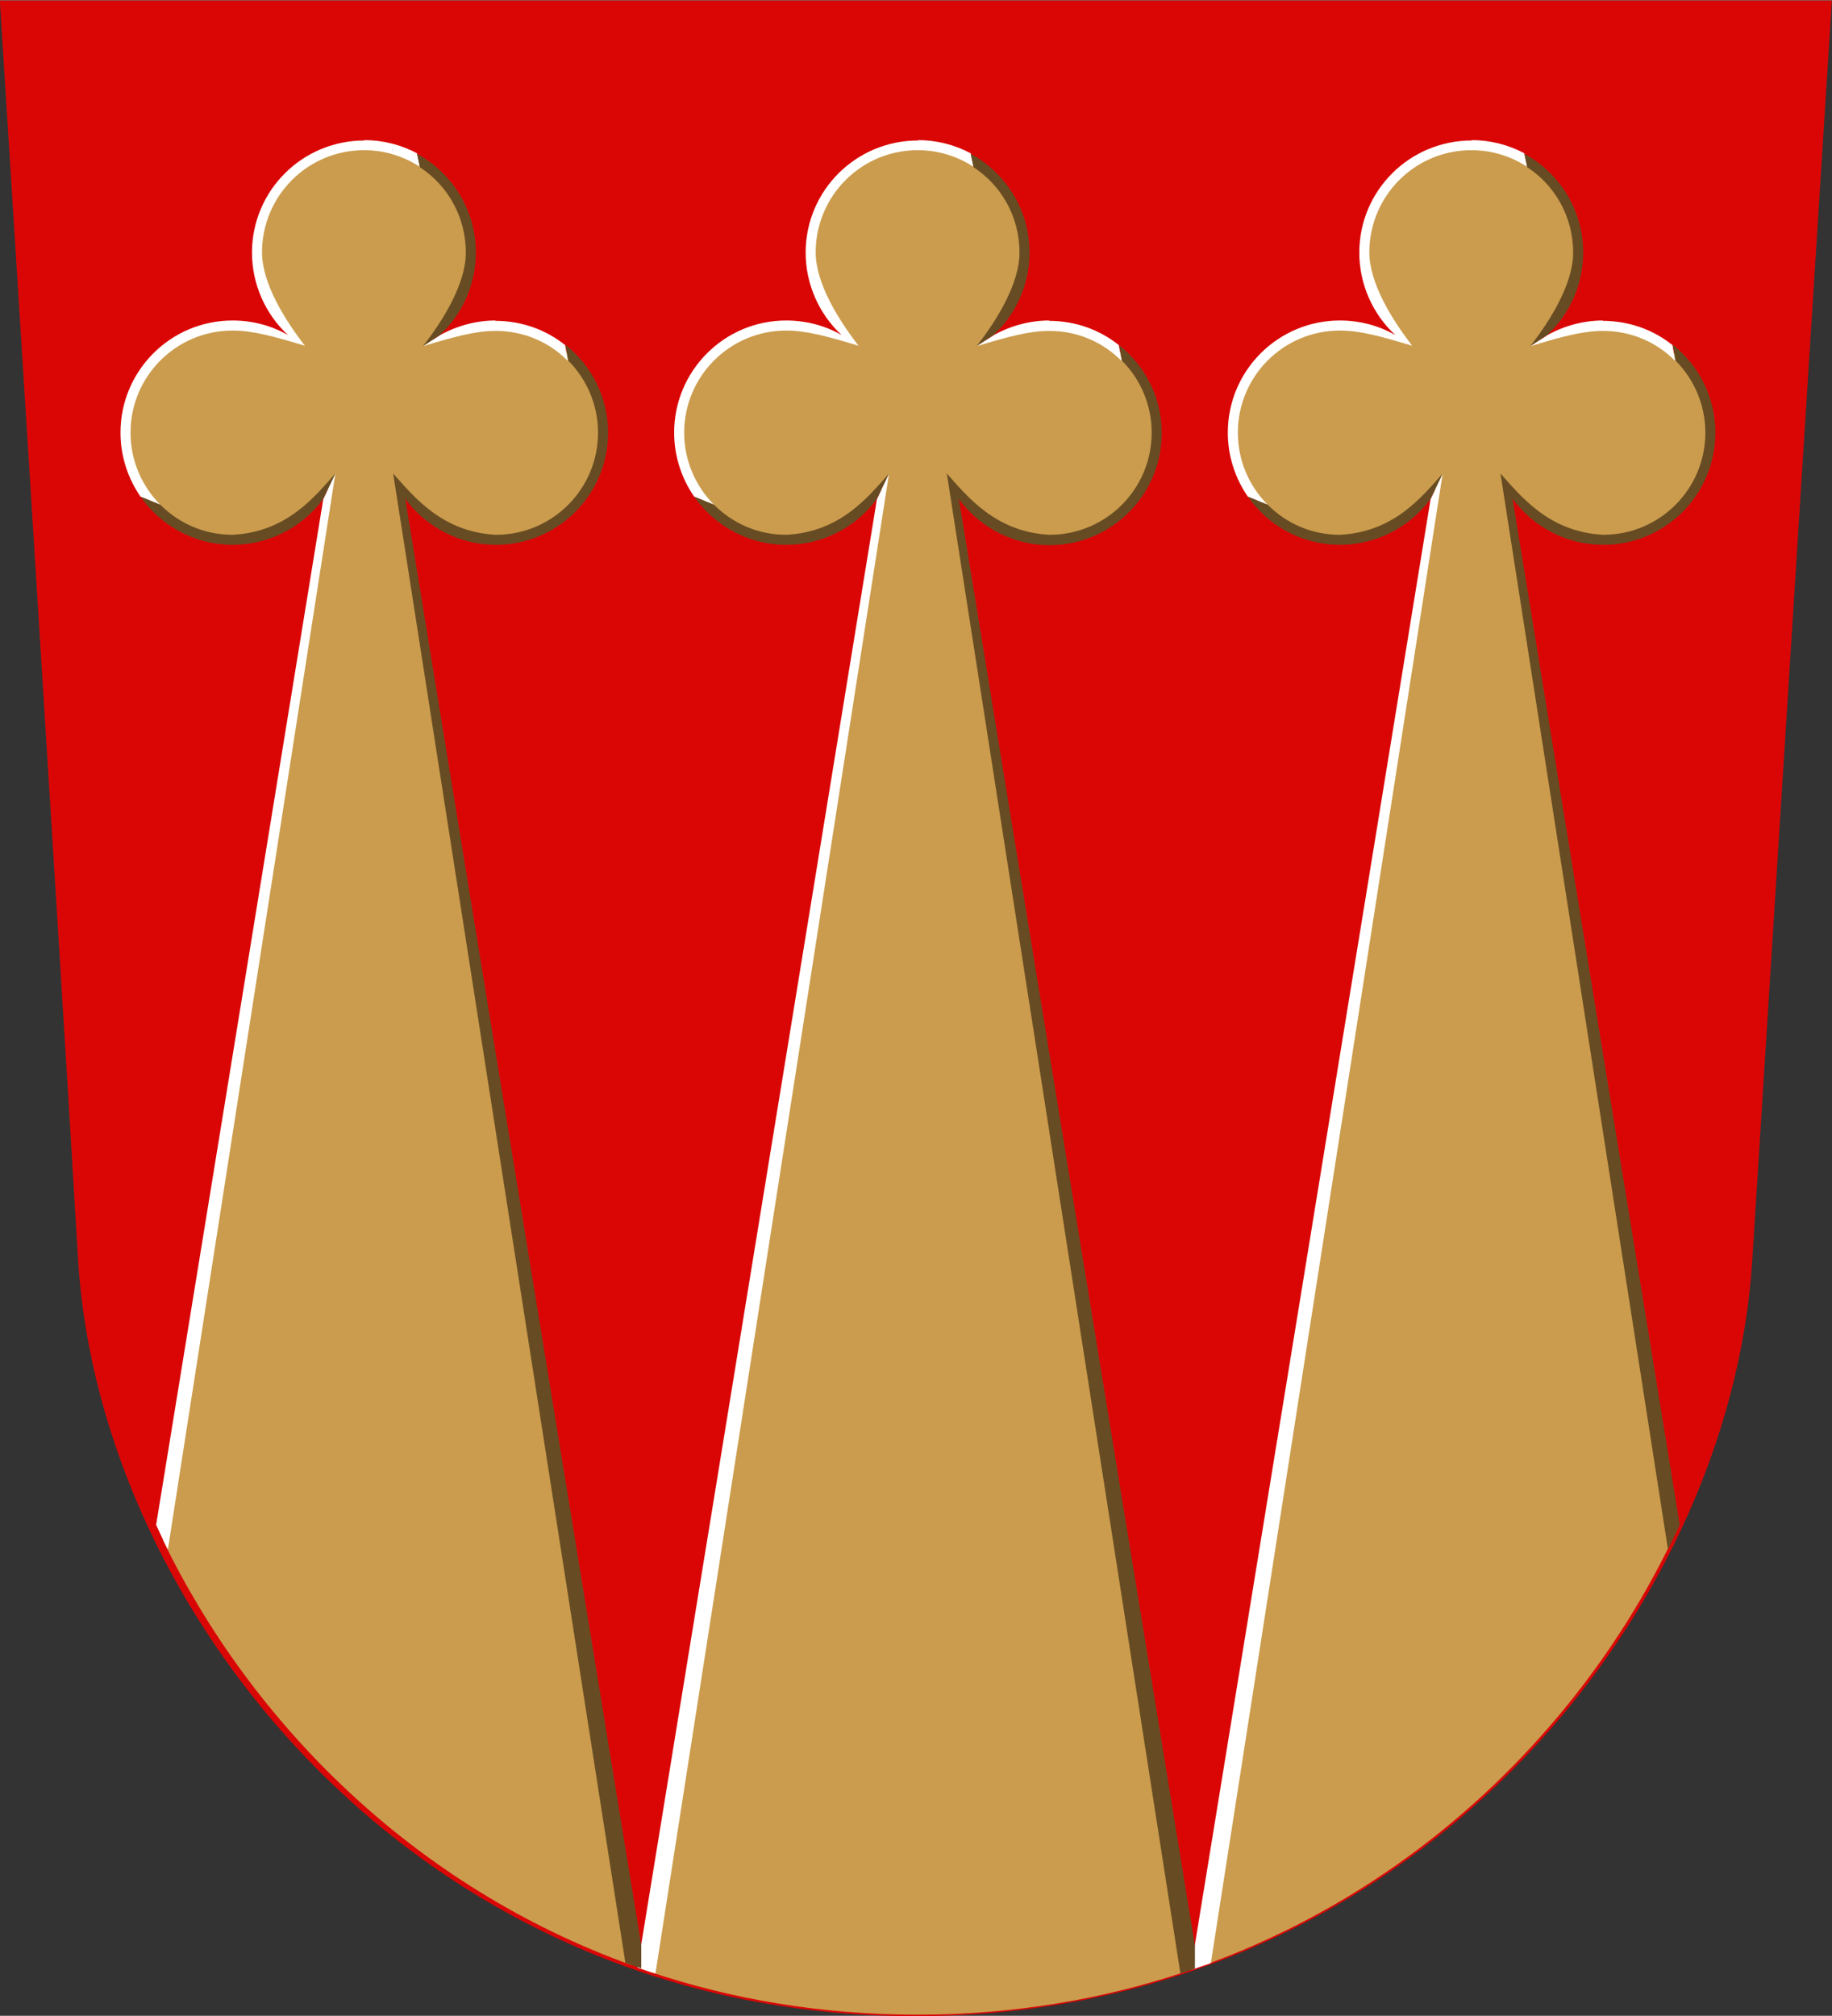
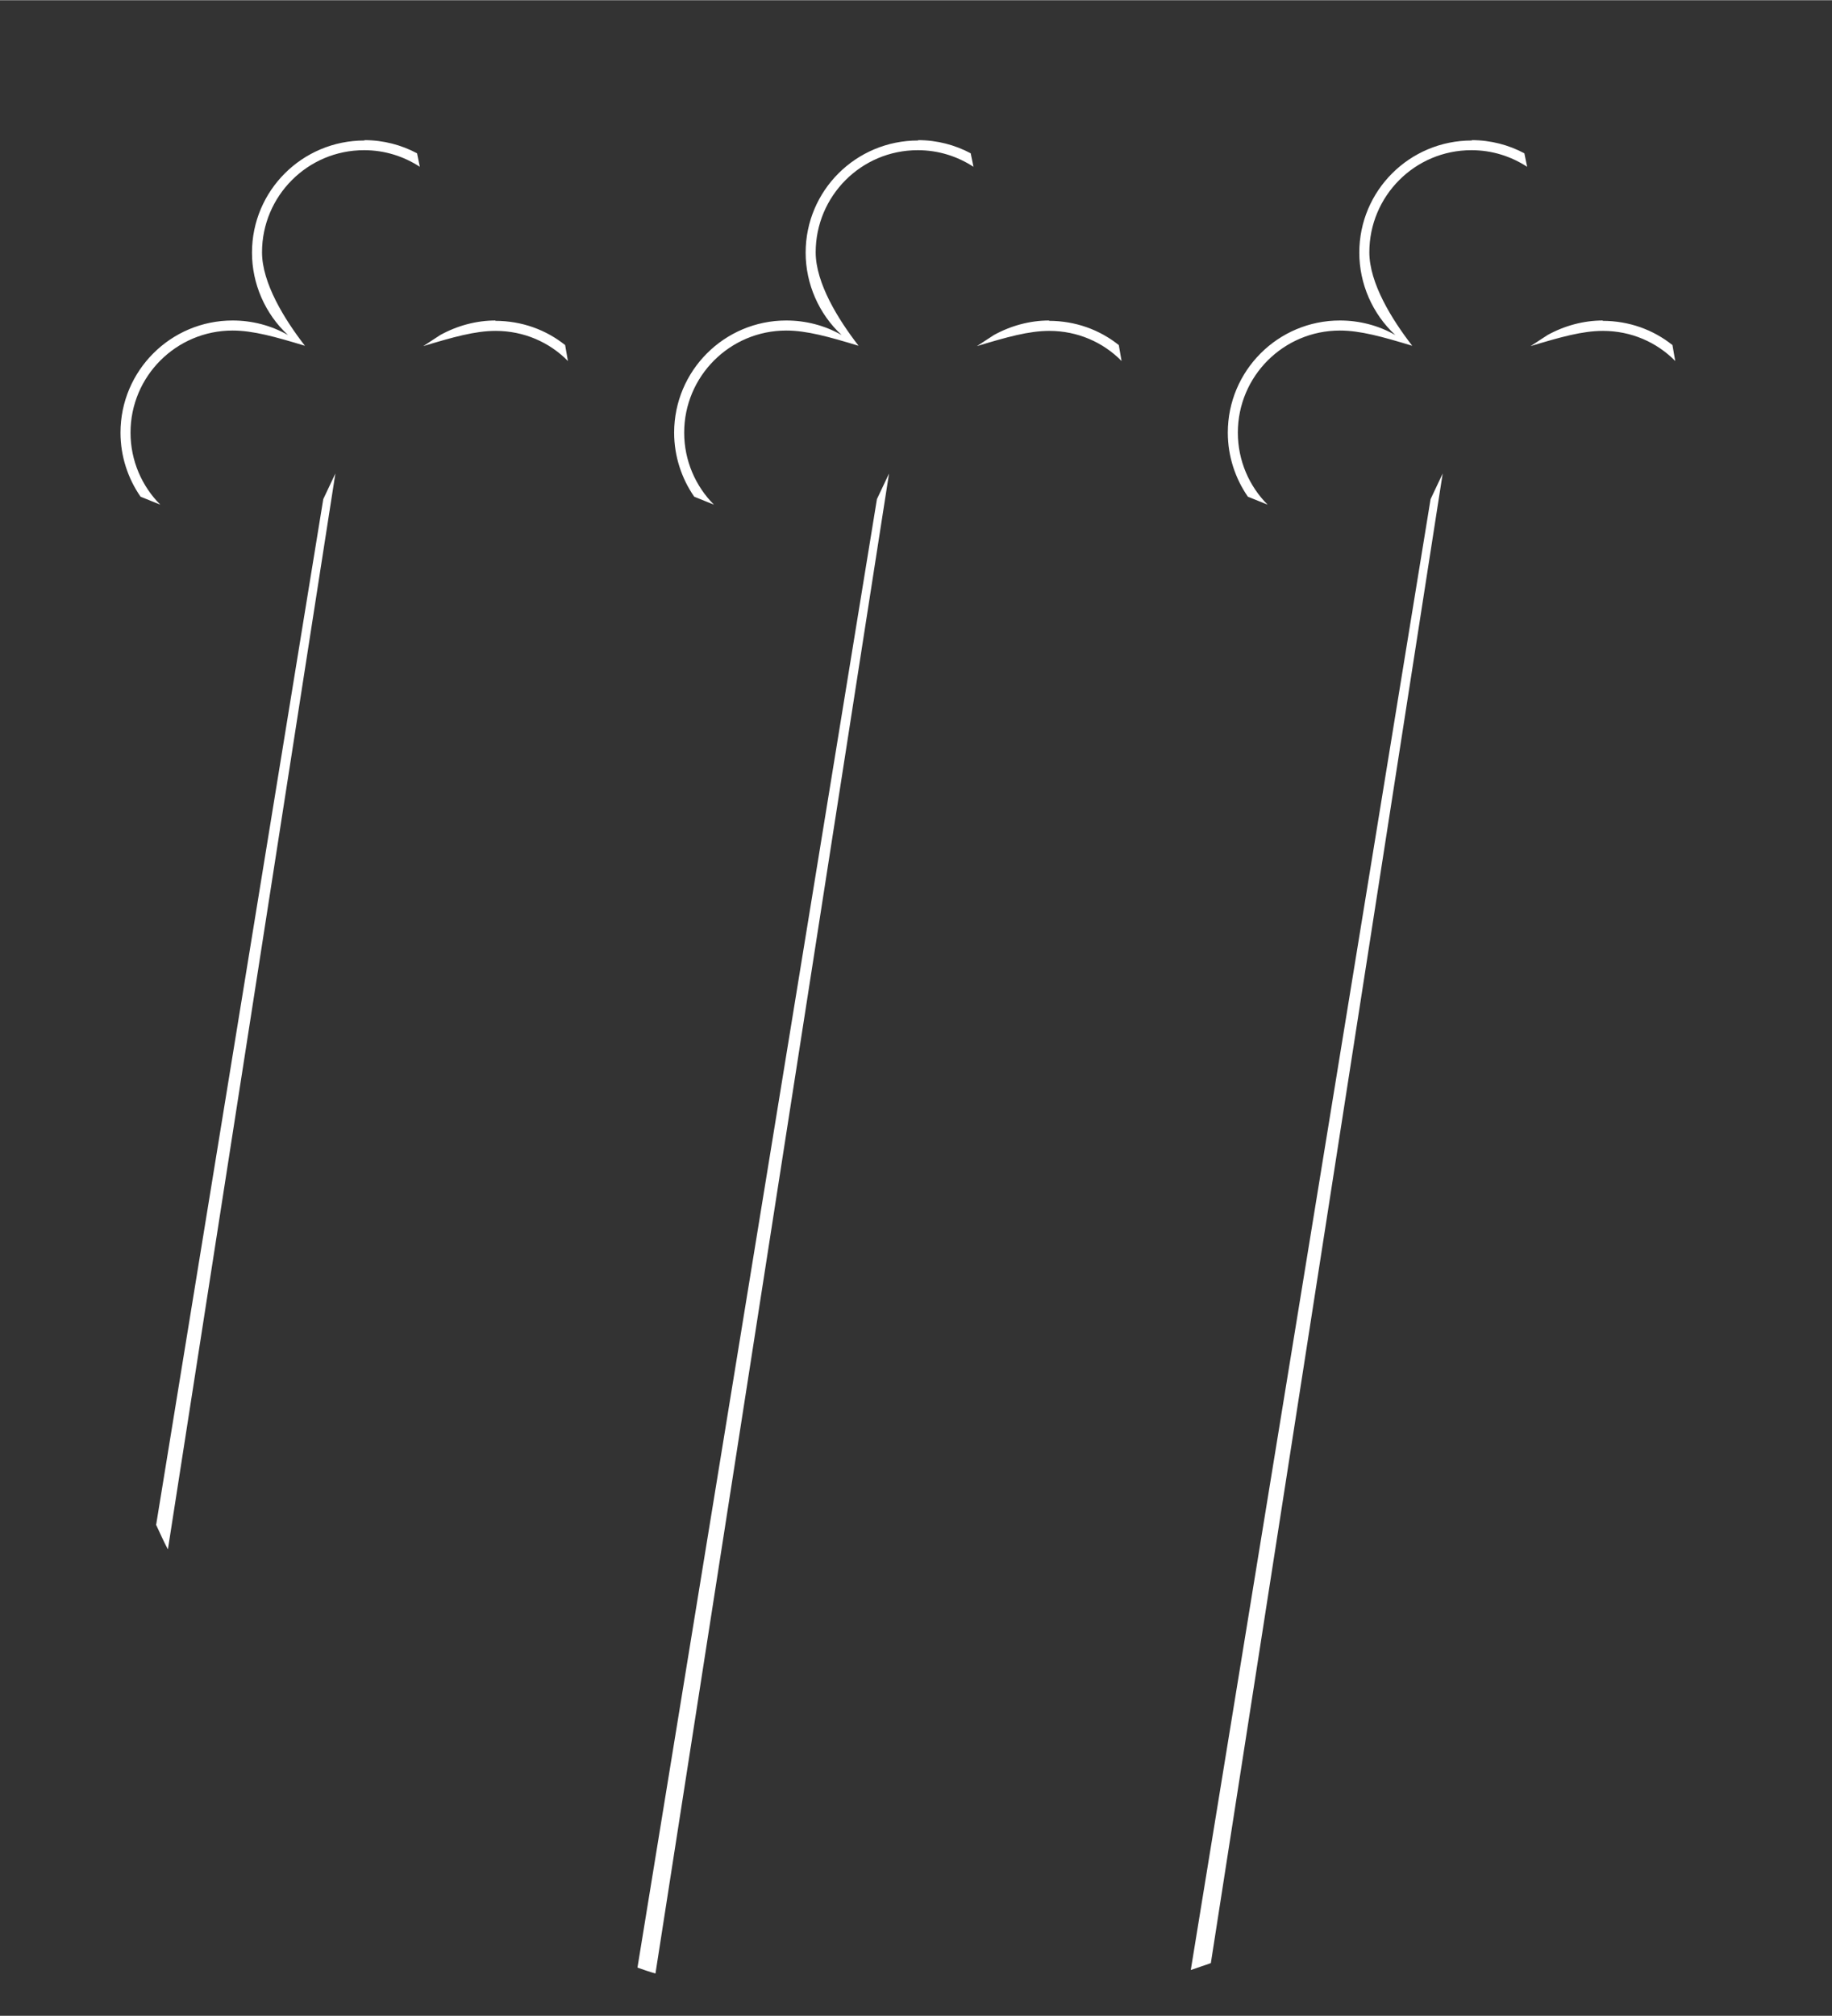
<svg xmlns="http://www.w3.org/2000/svg" height="550" viewBox="0 0 132.3 145.5" width="500">
  <rect x="0" y="0" width="132.3" height="145.5" fill="#333333" stroke="none" />
  <g stroke-width="1.06" transform="matrix(.943 0 0 .943 -26.134 -42.601)">
-     <path d="m168 45.2s-4.4 69.4-6.1 96.5-26.2 57.8-64.1 57.8-62.4-30.7-64.1-57.8c-1.6-27.1-6-96.5-6-96.5z" fill="#da0606" />
    <g stroke-width="1.06" transform="scale(.265)">
-       <path d="m209.8 212c-16.4 0-30.8 15.2-30.8 31.4 0 8.8 6.3 19.4 11.2 25.6-7-2.2-10.4-4.1-19.4-4.1-16.8 0-29.5 13.1-29.5 30.5s12.5 30.5 30.4 30.5c17.2-.9 23.2-9.3 27.7-14.3l-47.8 303.6c25.6 52.9 72.5 100.2 135.5 122.9l-66.9-426.5c4.5 5 10.6 13.4 27.7 14.3 17.8 0 30.4-13.1 30.4-30.5s-12.6-30.5-29.5-30.5c-9 0-12.4 1.9-19.4 4.1 4.9-6.2 11.2-16.8 11.2-25.6 0-16.2-14.4-31.4-30.8-31.4zm160 0c-16.4 0-30.8 15.2-30.8 31.4 0 8.8 6.3 19.4 11.2 25.6-7-2.2-10.4-4.1-19.4-4.1-16.8 0-29.5 13.1-29.5 30.5s12.5 30.5 30.4 30.5c17.2-.9 23.2-9.3 27.7-14.3l-67.4 428.3c23.8 8 49.8 12.5 77.7 12.5s53.9-4.5 77.7-12.5l-67.2-428.3c4.5 5 10.6 13.4 27.7 14.3 17.8 0 30.4-13.1 30.4-30.5s-12.6-30.5-29.5-30.5c-9 0-12.4 1.9-19.4 4.1 4.9-6.2 11.2-16.8 11.2-25.6 0-16.2-14.4-31.4-30.8-31.4zm160 0c-16.4 0-30.8 15.2-30.8 31.4 0 8.8 6.3 19.4 11.2 25.6-7-2.2-10.4-4.1-19.4-4.1-16.8 0-29.5 13.1-29.5 30.5s12.5 30.5 30.4 30.5c17.2-.9 23.2-9.3 27.7-14.3l-67.1 426.6c63-22.7 110-70 135.5-122.9l-47.8-303.6c4.5 5 10.6 13.4 27.7 14.3 17.8 0 30.4-13.1 30.4-30.5s-12.6-30.5-29.5-30.5c-9 0-12.4 1.9-19.4 4.1 4.9-6.2 11.2-16.8 11.2-25.6 0-16.2-14.4-31.4-30.8-31.4z" fill="#cb9c4d" />
      <path d="m209.9 211c-18 0-32.5 14.5-32.5 32.4 0 9 3.8 17.7 10.4 23.8-4.9-2.8-10.4-4.2-16-4.2-17.9 0-32.4 14.5-32.4 32.4 0 6.9 2.2 13.3 5.8 18.5l5.7 2.3c-5.3-5.3-8.6-12.7-8.6-20.8 0-16.3 13.2-29.5 29.5-29.5 5.9 0 12.3 1.8 20.9 4.4-5.9-7.6-12.4-18.1-12.4-27 0-16.2 13.1-29.5 29.5-29.5 6 0 11.5 1.8 16.1 4.8l-.8-3.9c-4.5-2.4-9.7-3.8-15.2-3.8zm160 0c-18 0-32.5 14.5-32.5 32.4 0 9 3.8 17.7 10.4 23.8-4.9-2.8-10.4-4.2-16-4.2-17.9 0-32.4 14.5-32.4 32.4 0 6.9 2.2 13.3 5.8 18.5l5.7 2.3c-5.3-5.3-8.6-12.7-8.6-20.8 0-16.3 13.2-29.5 29.5-29.5 5.9 0 12.3 1.8 20.9 4.4-5.9-7.6-12.4-18.1-12.4-27 0-16.2 13.1-29.5 29.5-29.5 6 0 11.5 1.8 16.1 4.8l-.8-3.9c-4.5-2.4-9.7-3.8-15.2-3.8zm160 0c-18 0-32.5 14.5-32.5 32.4 0 9 3.8 17.7 10.4 23.8-4.9-2.8-10.4-4.2-16-4.2-17.9 0-32.4 14.5-32.4 32.4 0 6.9 2.2 13.3 5.8 18.5l5.7 2.3c-5.3-5.3-8.6-12.7-8.6-20.8 0-16.3 13.2-29.5 29.5-29.5 5.9 0 12.3 1.8 20.9 4.4-5.9-7.6-12.4-18.1-12.4-27 0-16.2 13.1-29.5 29.5-29.5 6 0 11.5 1.8 16.1 4.8l-.8-3.9c-4.5-2.4-9.7-3.8-15.2-3.8zm-282.1 52c-5.6 0-11.1 1.5-16 4.2l-4.9 3.2c8.6-2.6 15-4.4 20.9-4.4 8.2 0 15.6 3.3 20.9 8.7l-.8-4.6c-5.5-4.4-12.5-7-20.2-7zm160 0c-5.6 0-11.1 1.5-16 4.2l-4.9 3.2c8.6-2.6 15-4.4 20.9-4.4 8.2 0 15.6 3.3 20.9 8.7l-.8-4.6c-5.5-4.4-12.5-7-20.2-7zm160 0c-5.6 0-11.1 1.5-16 4.2l-4.9 3.2c8.6-2.6 15-4.4 20.9-4.4 8.2 0 15.6 3.3 20.9 8.7l-.8-4.6c-5.5-4.4-12.5-7-20.2-7zm-366.3 44.2-3.5 7.4-48.3 296.3c1.1 2.4 2.2 4.8 3.4 7.1zm160 0-3.5 7.4-69.2 424.2c1.7.6 3.4 1.2 5.2 1.7zm160 0-3.5 7.4-69.3 424.9c1.9-.7 3.9-1.3 5.8-2z" fill="#fff" />
-       <path d="m225.1 214.8.8 3.9c8.1 5.3 13.3 14.4 13.3 24.7 0 8.8-6.4 19.4-12.4 27l4.9-3.2c6.6-6.1 10.4-14.8 10.4-23.8 0-12.4-6.9-23.1-17.1-28.6zm160 0 .8 3.9c8.1 5.3 13.3 14.4 13.3 24.7 0 8.8-6.4 19.4-12.4 27l4.9-3.2c6.6-6.1 10.4-14.8 10.4-23.8 0-12.4-6.9-23.1-17.1-28.6zm160 0 .8 3.9c8.1 5.3 13.3 14.4 13.3 24.7 0 8.8-6.4 19.4-12.4 27l4.9-3.2c6.6-6.1 10.4-14.8 10.4-23.8 0-12.4-6.9-23.1-17.1-28.6zm-277.1 55.2.8 4.6c5.3 5.3 8.6 12.7 8.6 20.8 0 16.3-13.2 29.5-29.5 29.5-15.6-.8-23.7-11-29.7-17.7l67.1 430.2c1.5.6 3.1 1.1 4.6 1.6v-6.6l-68.2-417.9c6.1 8.3 15.8 13.3 26.2 13.3 17.9 0 32.4-14.5 32.4-32.4 0-10.3-4.8-19.4-12.3-25.4zm160 0 .8 4.6c5.3 5.3 8.6 12.7 8.6 20.8 0 16.3-13.2 29.5-29.5 29.5-15.6-.8-23.7-11-29.7-17.7l67.5 433.3c1.4-.5 2.8-.9 4.2-1.4v-6.6l-68.2-417.9c6.1 8.3 15.8 13.3 26.2 13.3 17.9 0 32.4-14.5 32.4-32.4 0-10.3-4.8-19.4-12.3-25.4zm160 0 .8 4.6c5.3 5.3 8.6 12.7 8.6 20.8 0 16.3-13.2 29.5-29.5 29.5-15.6-.8-23.7-11-29.7-17.7l48.4 310.8c1.2-2.4 2.3-4.7 3.4-7.1l-48.3-296.4c6.1 8.3 15.8 13.3 26.2 13.3 17.9 0 32.4-14.5 32.4-32.4 0-10.3-4.8-19.4-12.3-25.4zm-386.5 37.2c-6 6.7-14 16.9-29.7 17.7-8.2 0-15.5-3.3-20.9-8.7l-5.7-2.3c5.9 8.4 15.6 13.9 26.6 13.9 10.3 0 20.1-4.9 26.2-13.3zm160 0c-6 6.7-14 16.9-29.7 17.7-8.2 0-15.5-3.3-20.9-8.7l-5.7-2.3c5.9 8.4 15.6 13.9 26.6 13.9 10.3 0 20.1-4.9 26.2-13.3zm160 0c-6 6.7-14 16.9-29.7 17.7-8.2 0-15.5-3.3-20.9-8.7l-5.7-2.3c5.9 8.4 15.6 13.9 26.6 13.9 10.3 0 20.1-4.9 26.2-13.3z" fill="#674c23" />
    </g>
  </g>
</svg>